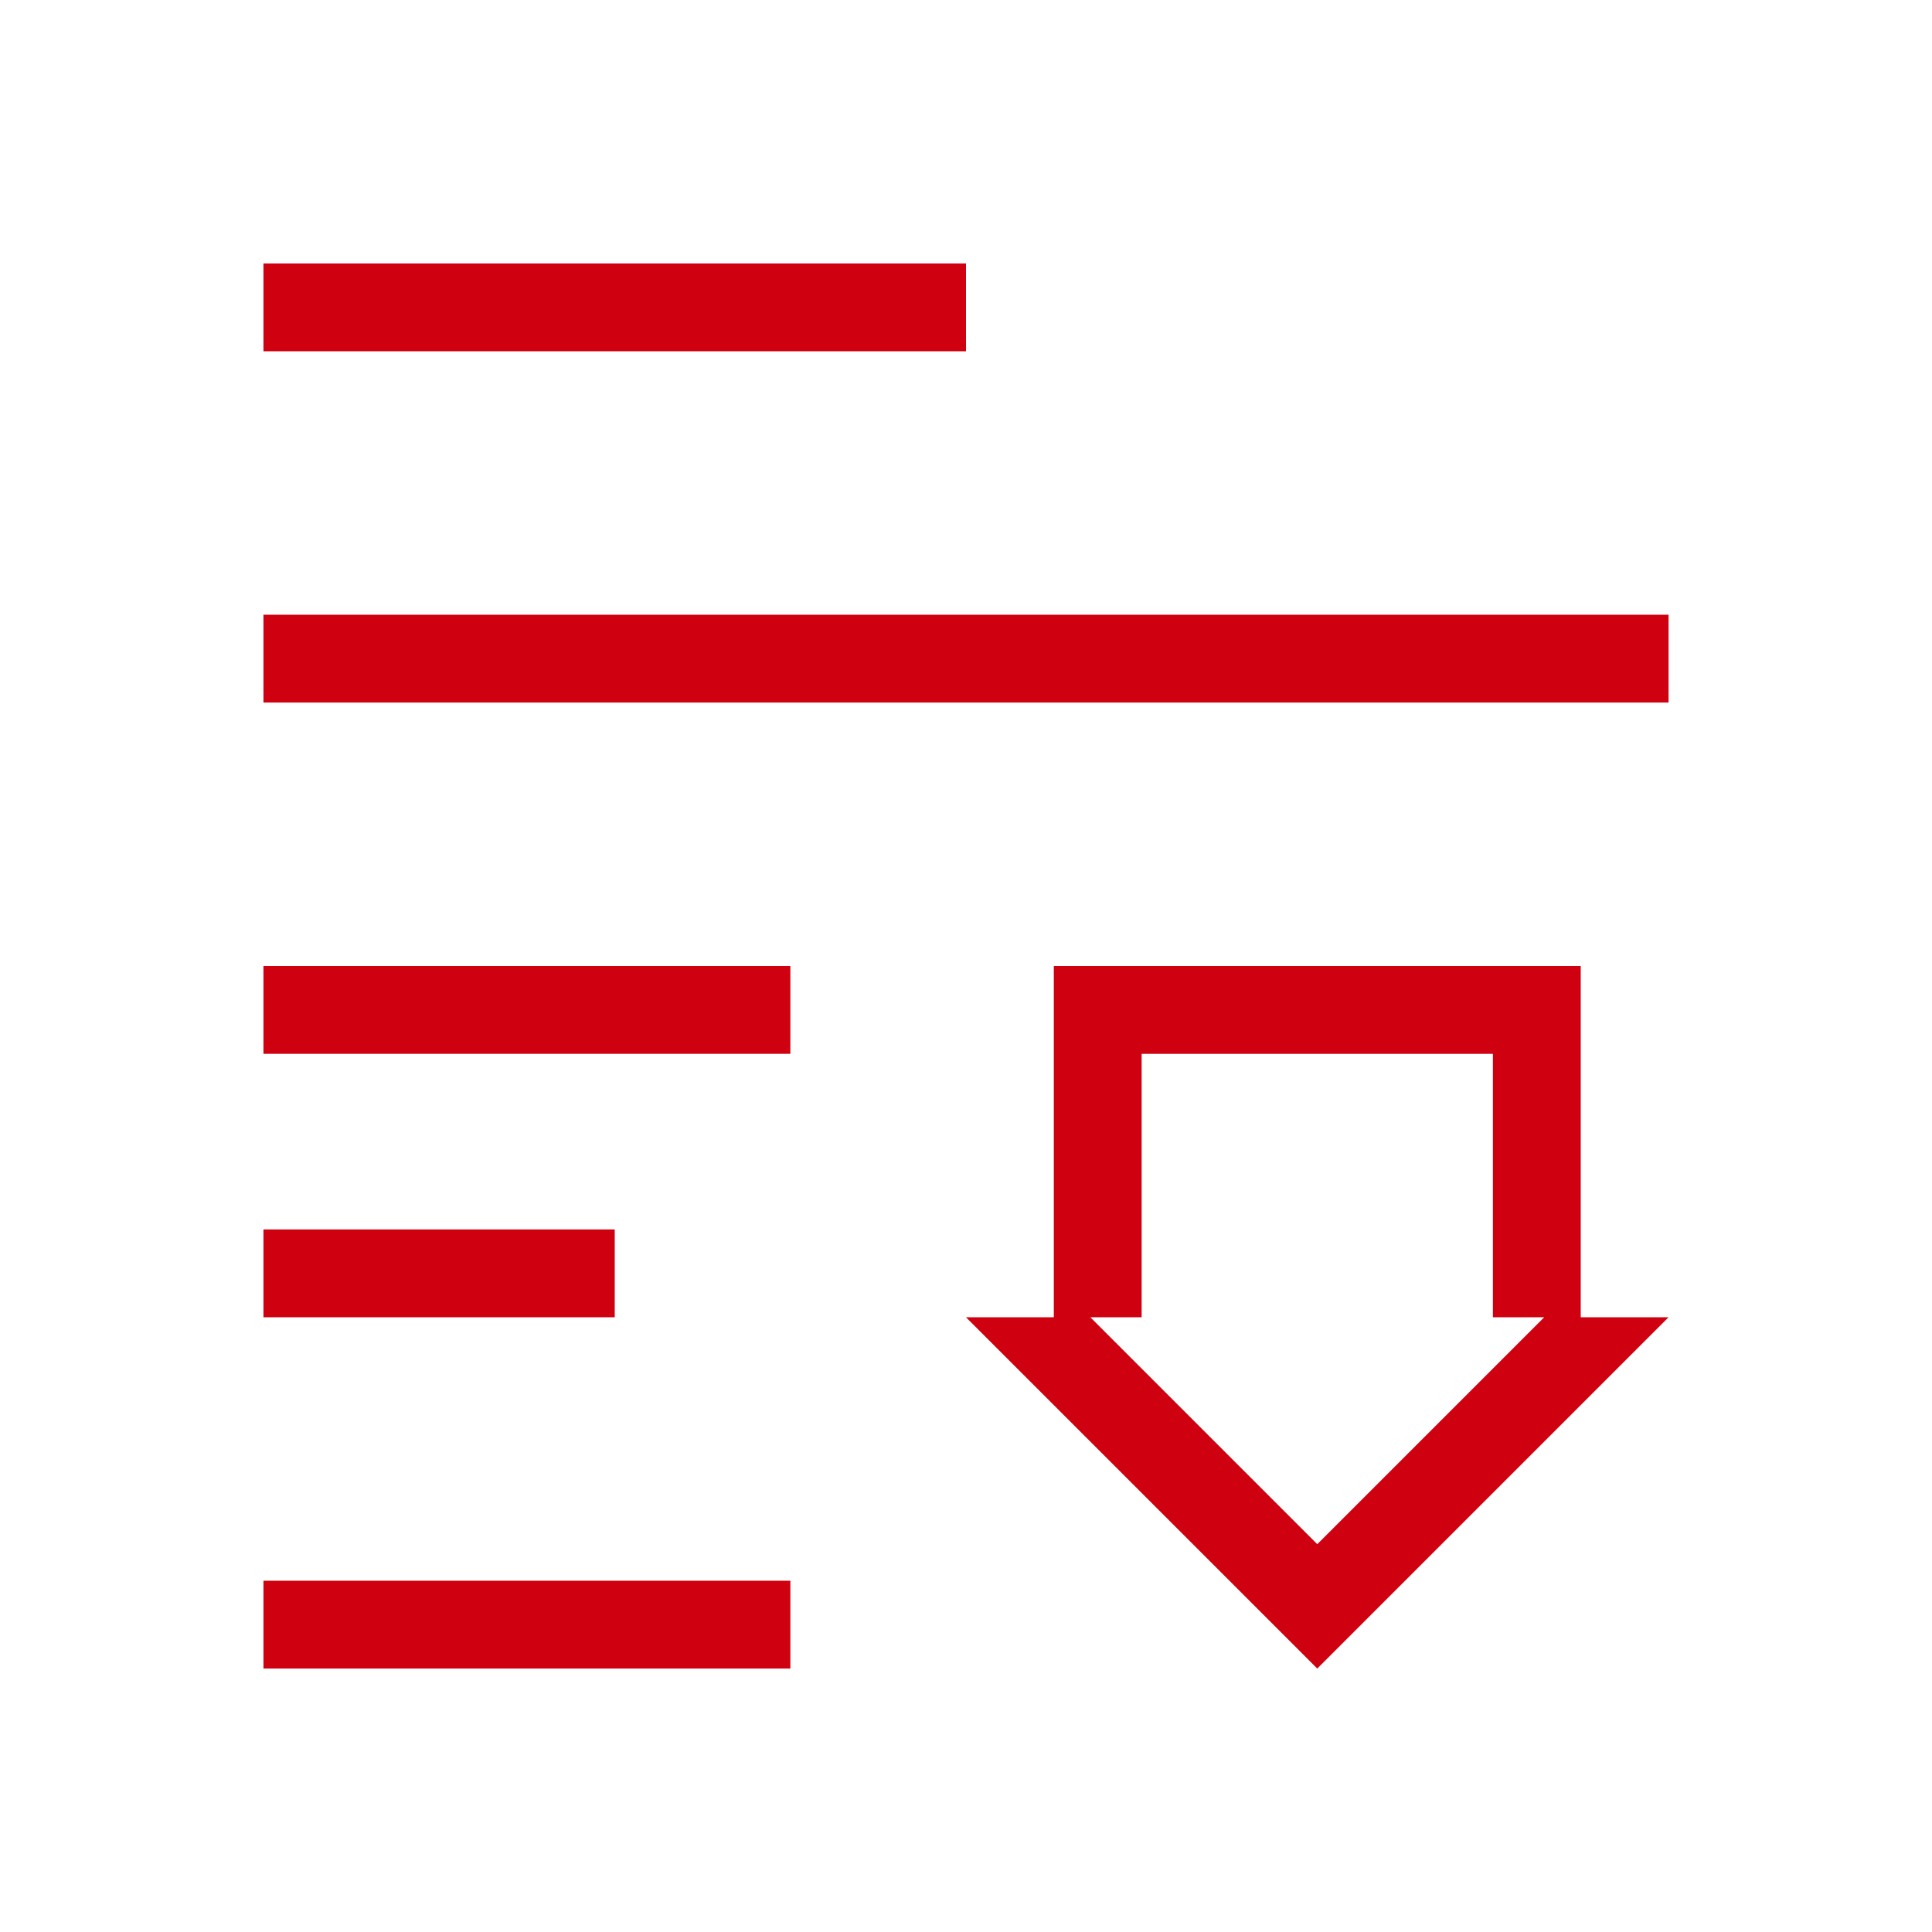
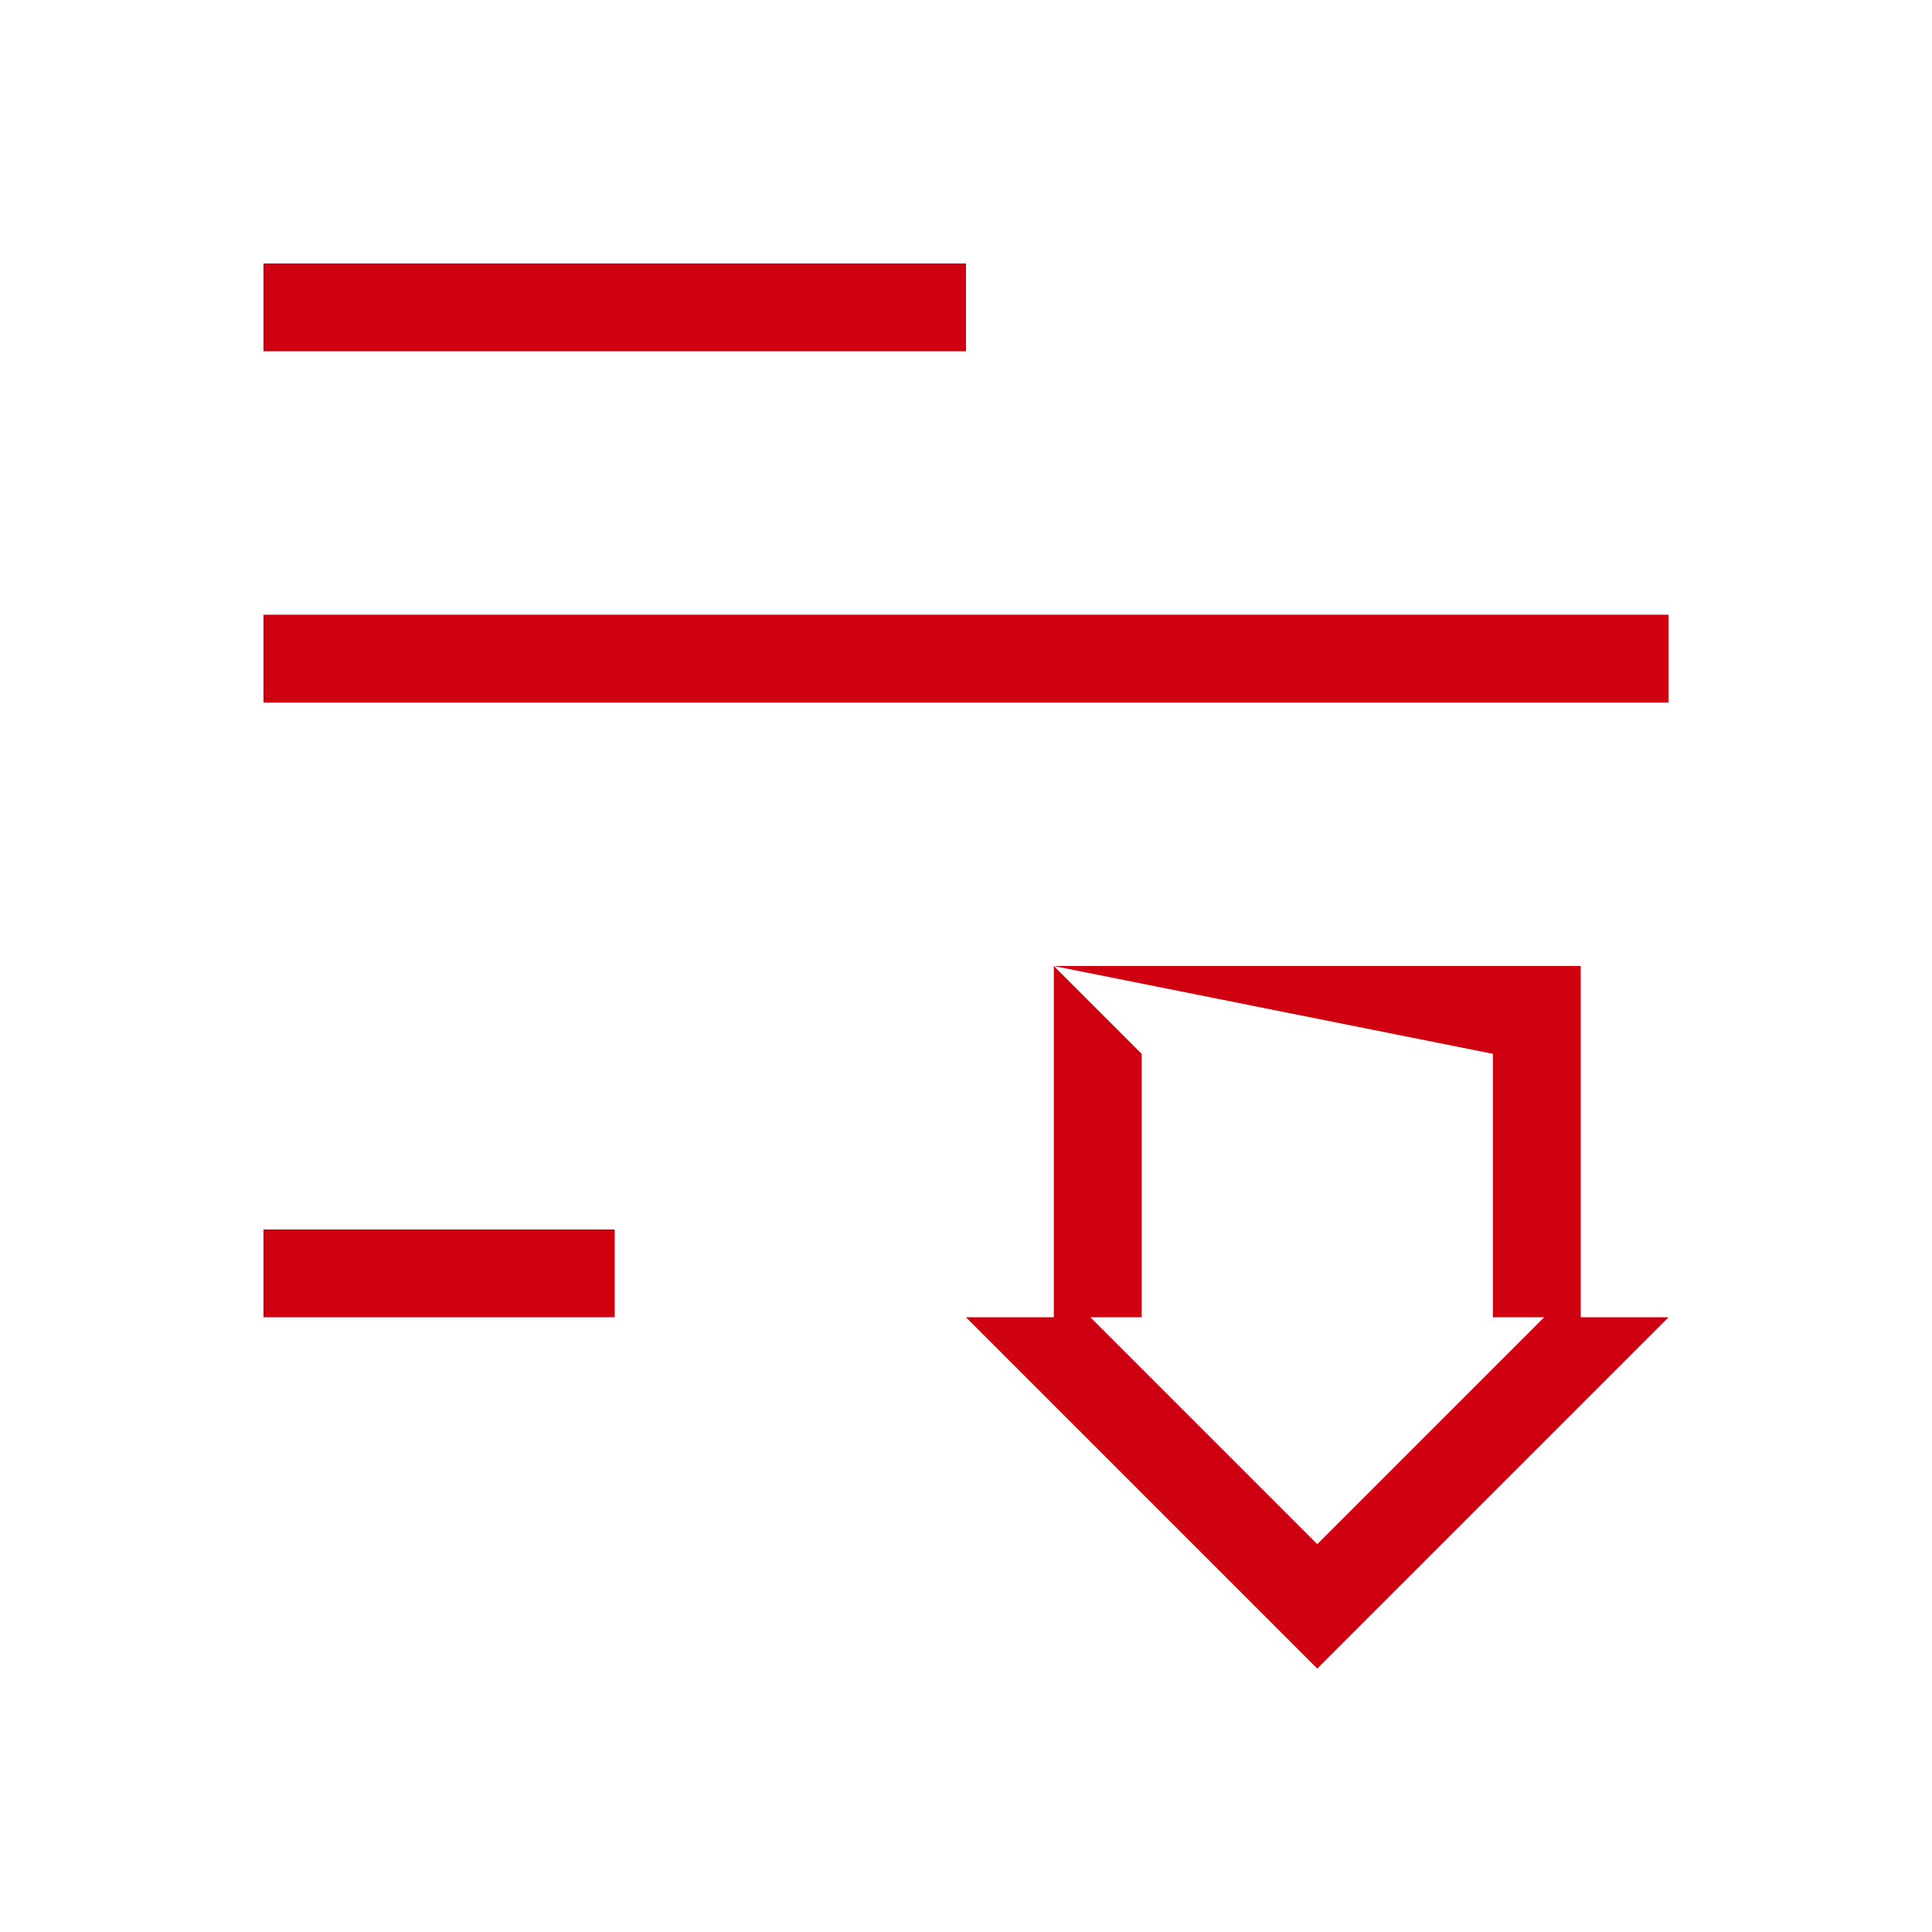
<svg xmlns="http://www.w3.org/2000/svg" xmlns:ns1="http://www.inkscape.org/namespaces/inkscape" width="22" version="1.1" height="22">
  <defs id="defs3871" />
  <g ns1:label="Capa 1" ns1:groupmode="layer" id="layer1" transform="matrix(1 0 0 1 -326 -534.362)">
    <rect width="8" x="329" y="537.362" height="1" style="fill:#cf000f;stroke-width:6" id="rect5105" />
    <rect width="16" x="329" y="541.362" height="1" style="fill:#cf000f;stroke-width:6" id="rect5107" />
-     <rect width="6" x="329" y="545.362" height="1" style="fill:#cf000f;stroke-width:6" id="rect5109" />
    <rect width="4" x="329" y="548.362" height="1" style="fill:#cf000f;stroke-width:6" id="rect5111" />
-     <rect width="6" x="329" y="552.362" height="1" style="fill:#cf000f;stroke-width:6" id="rect5113" />
-     <path style="fill:#cf000f" id="rect4139" d="M 12 11 L 12 12 L 12 15 L 11 15 L 15 19 L 19 15 L 18 15 L 18 12 L 18 11 L 12 11 z M 13 12 L 17 12 L 17 15 L 17.584 15 L 15 17.584 L 12.416 15 L 13 15 L 13 12 z " transform="matrix(1 0 0 1 326 534.362)" />
+     <path style="fill:#cf000f" id="rect4139" d="M 12 11 L 12 12 L 12 15 L 11 15 L 15 19 L 19 15 L 18 15 L 18 12 L 18 11 L 12 11 z L 17 12 L 17 15 L 17.584 15 L 15 17.584 L 12.416 15 L 13 15 L 13 12 z " transform="matrix(1 0 0 1 326 534.362)" />
  </g>
</svg>